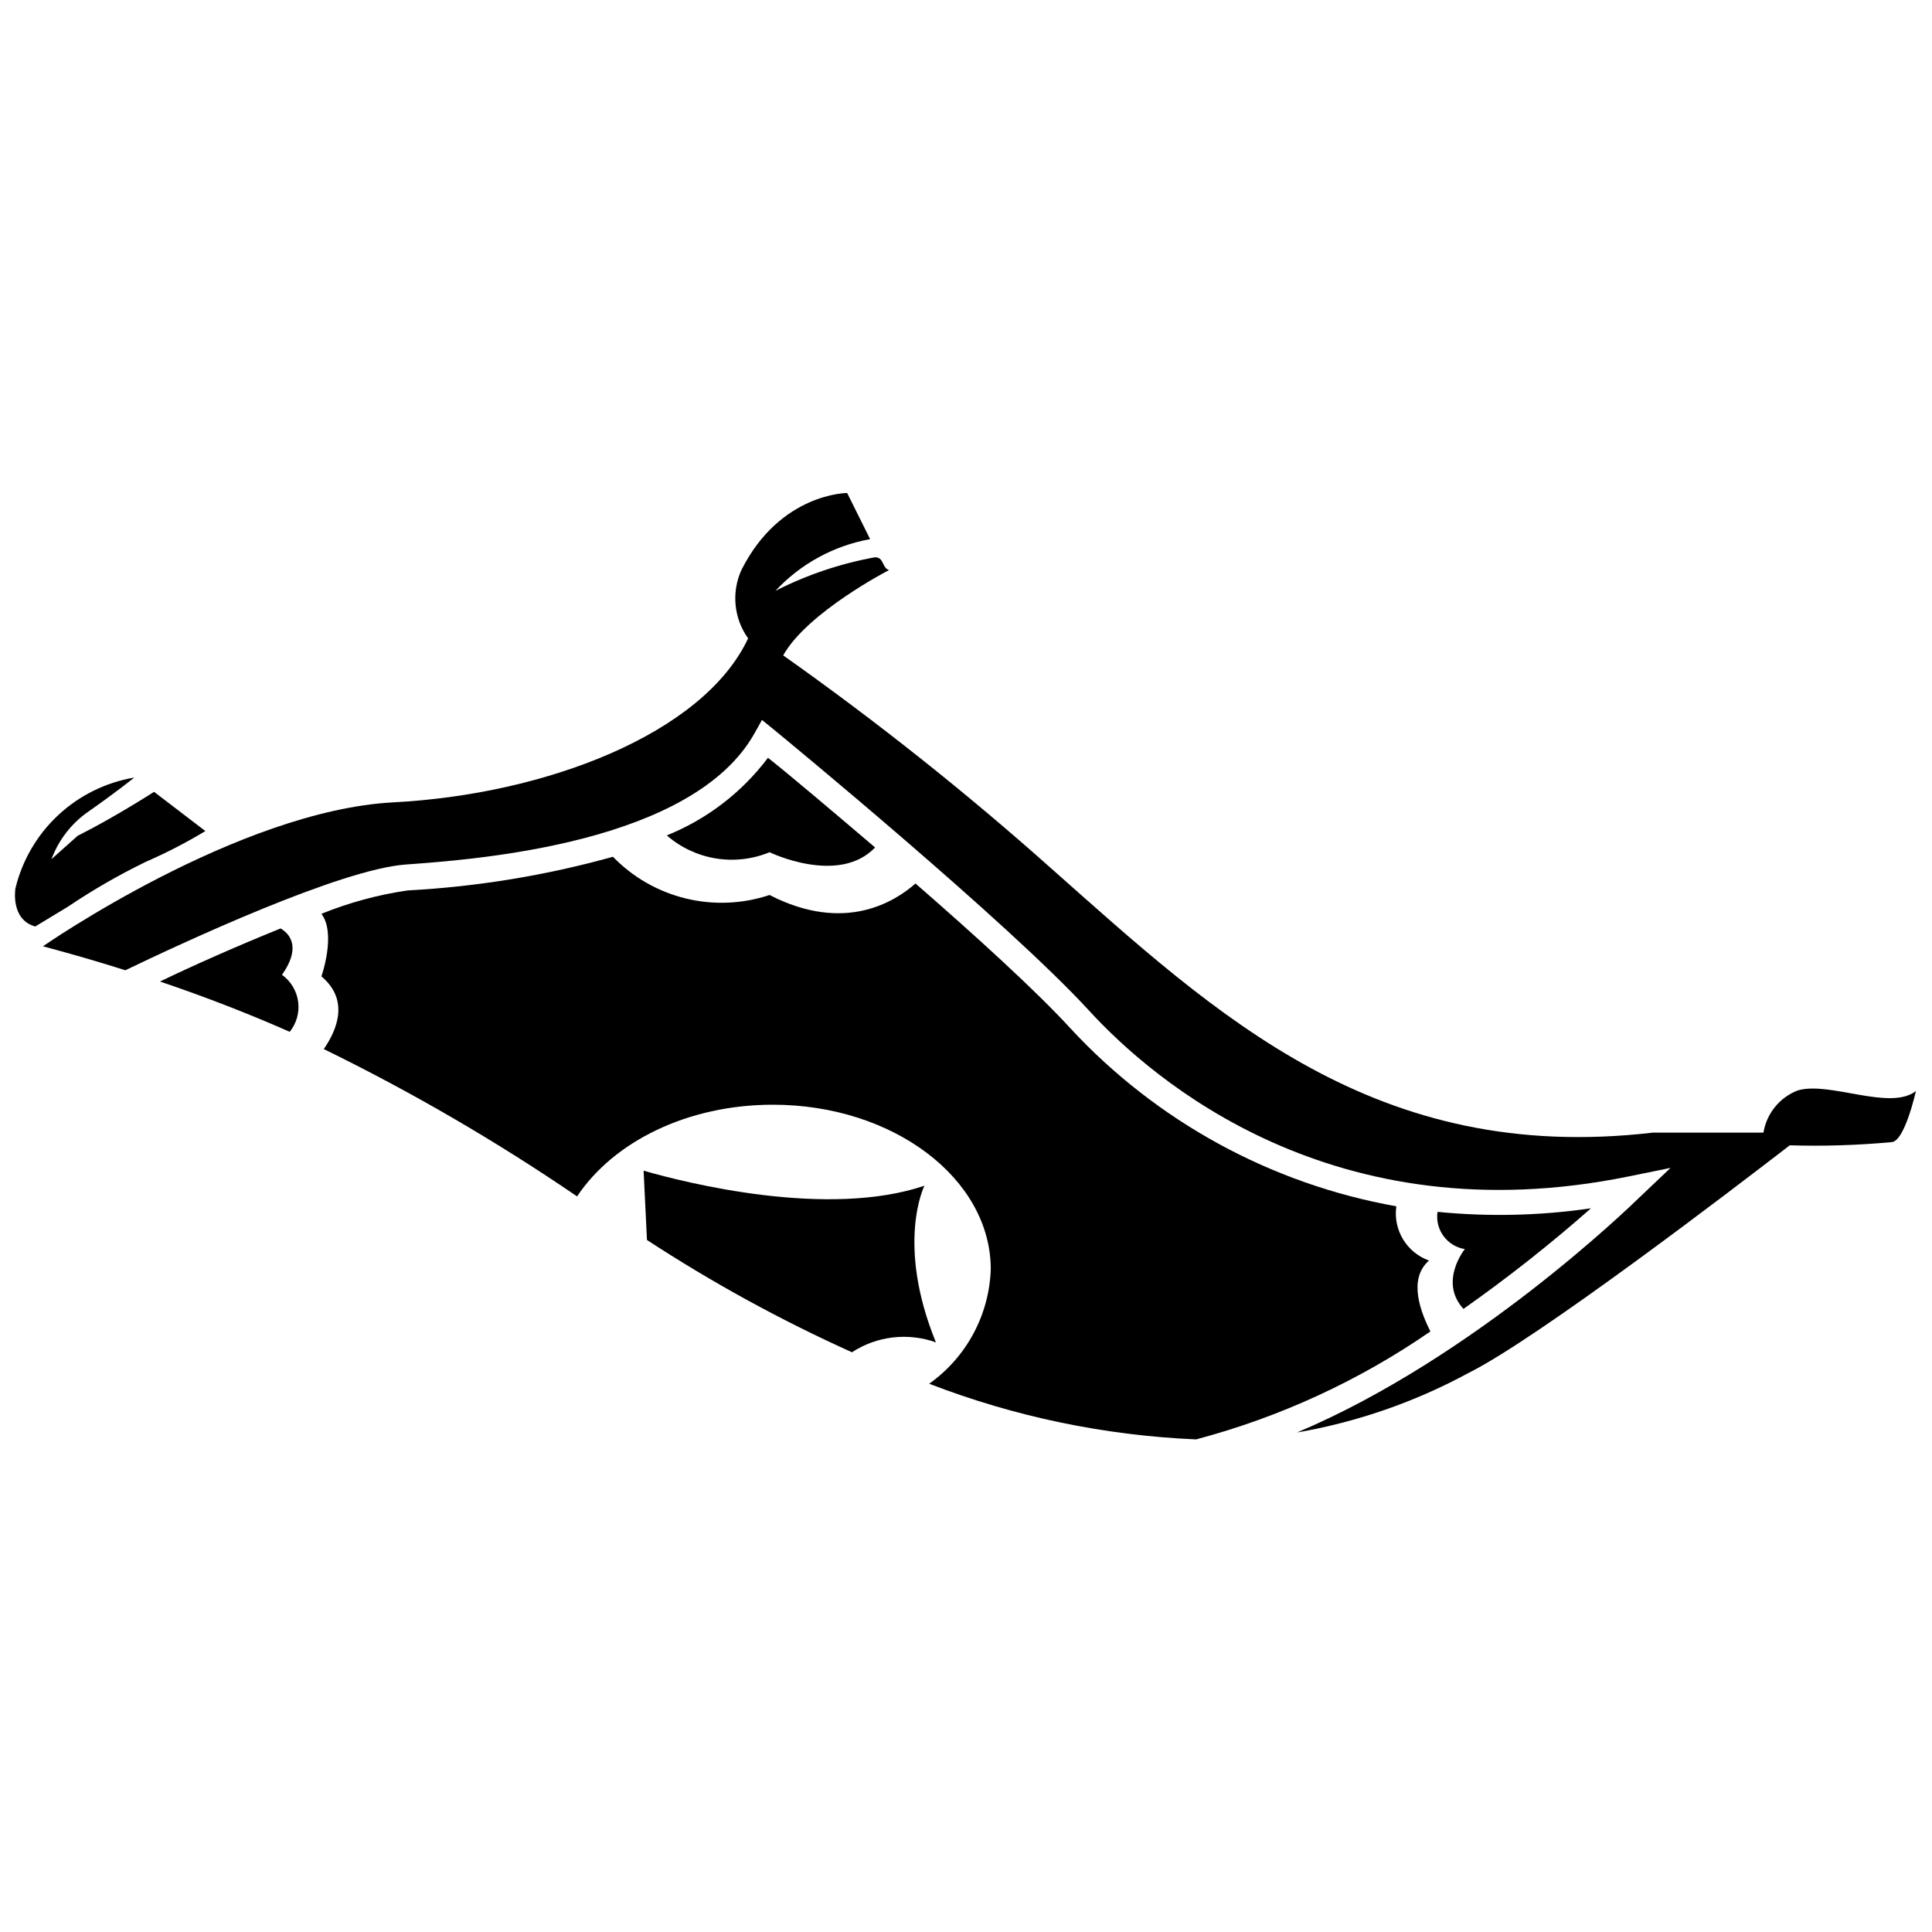
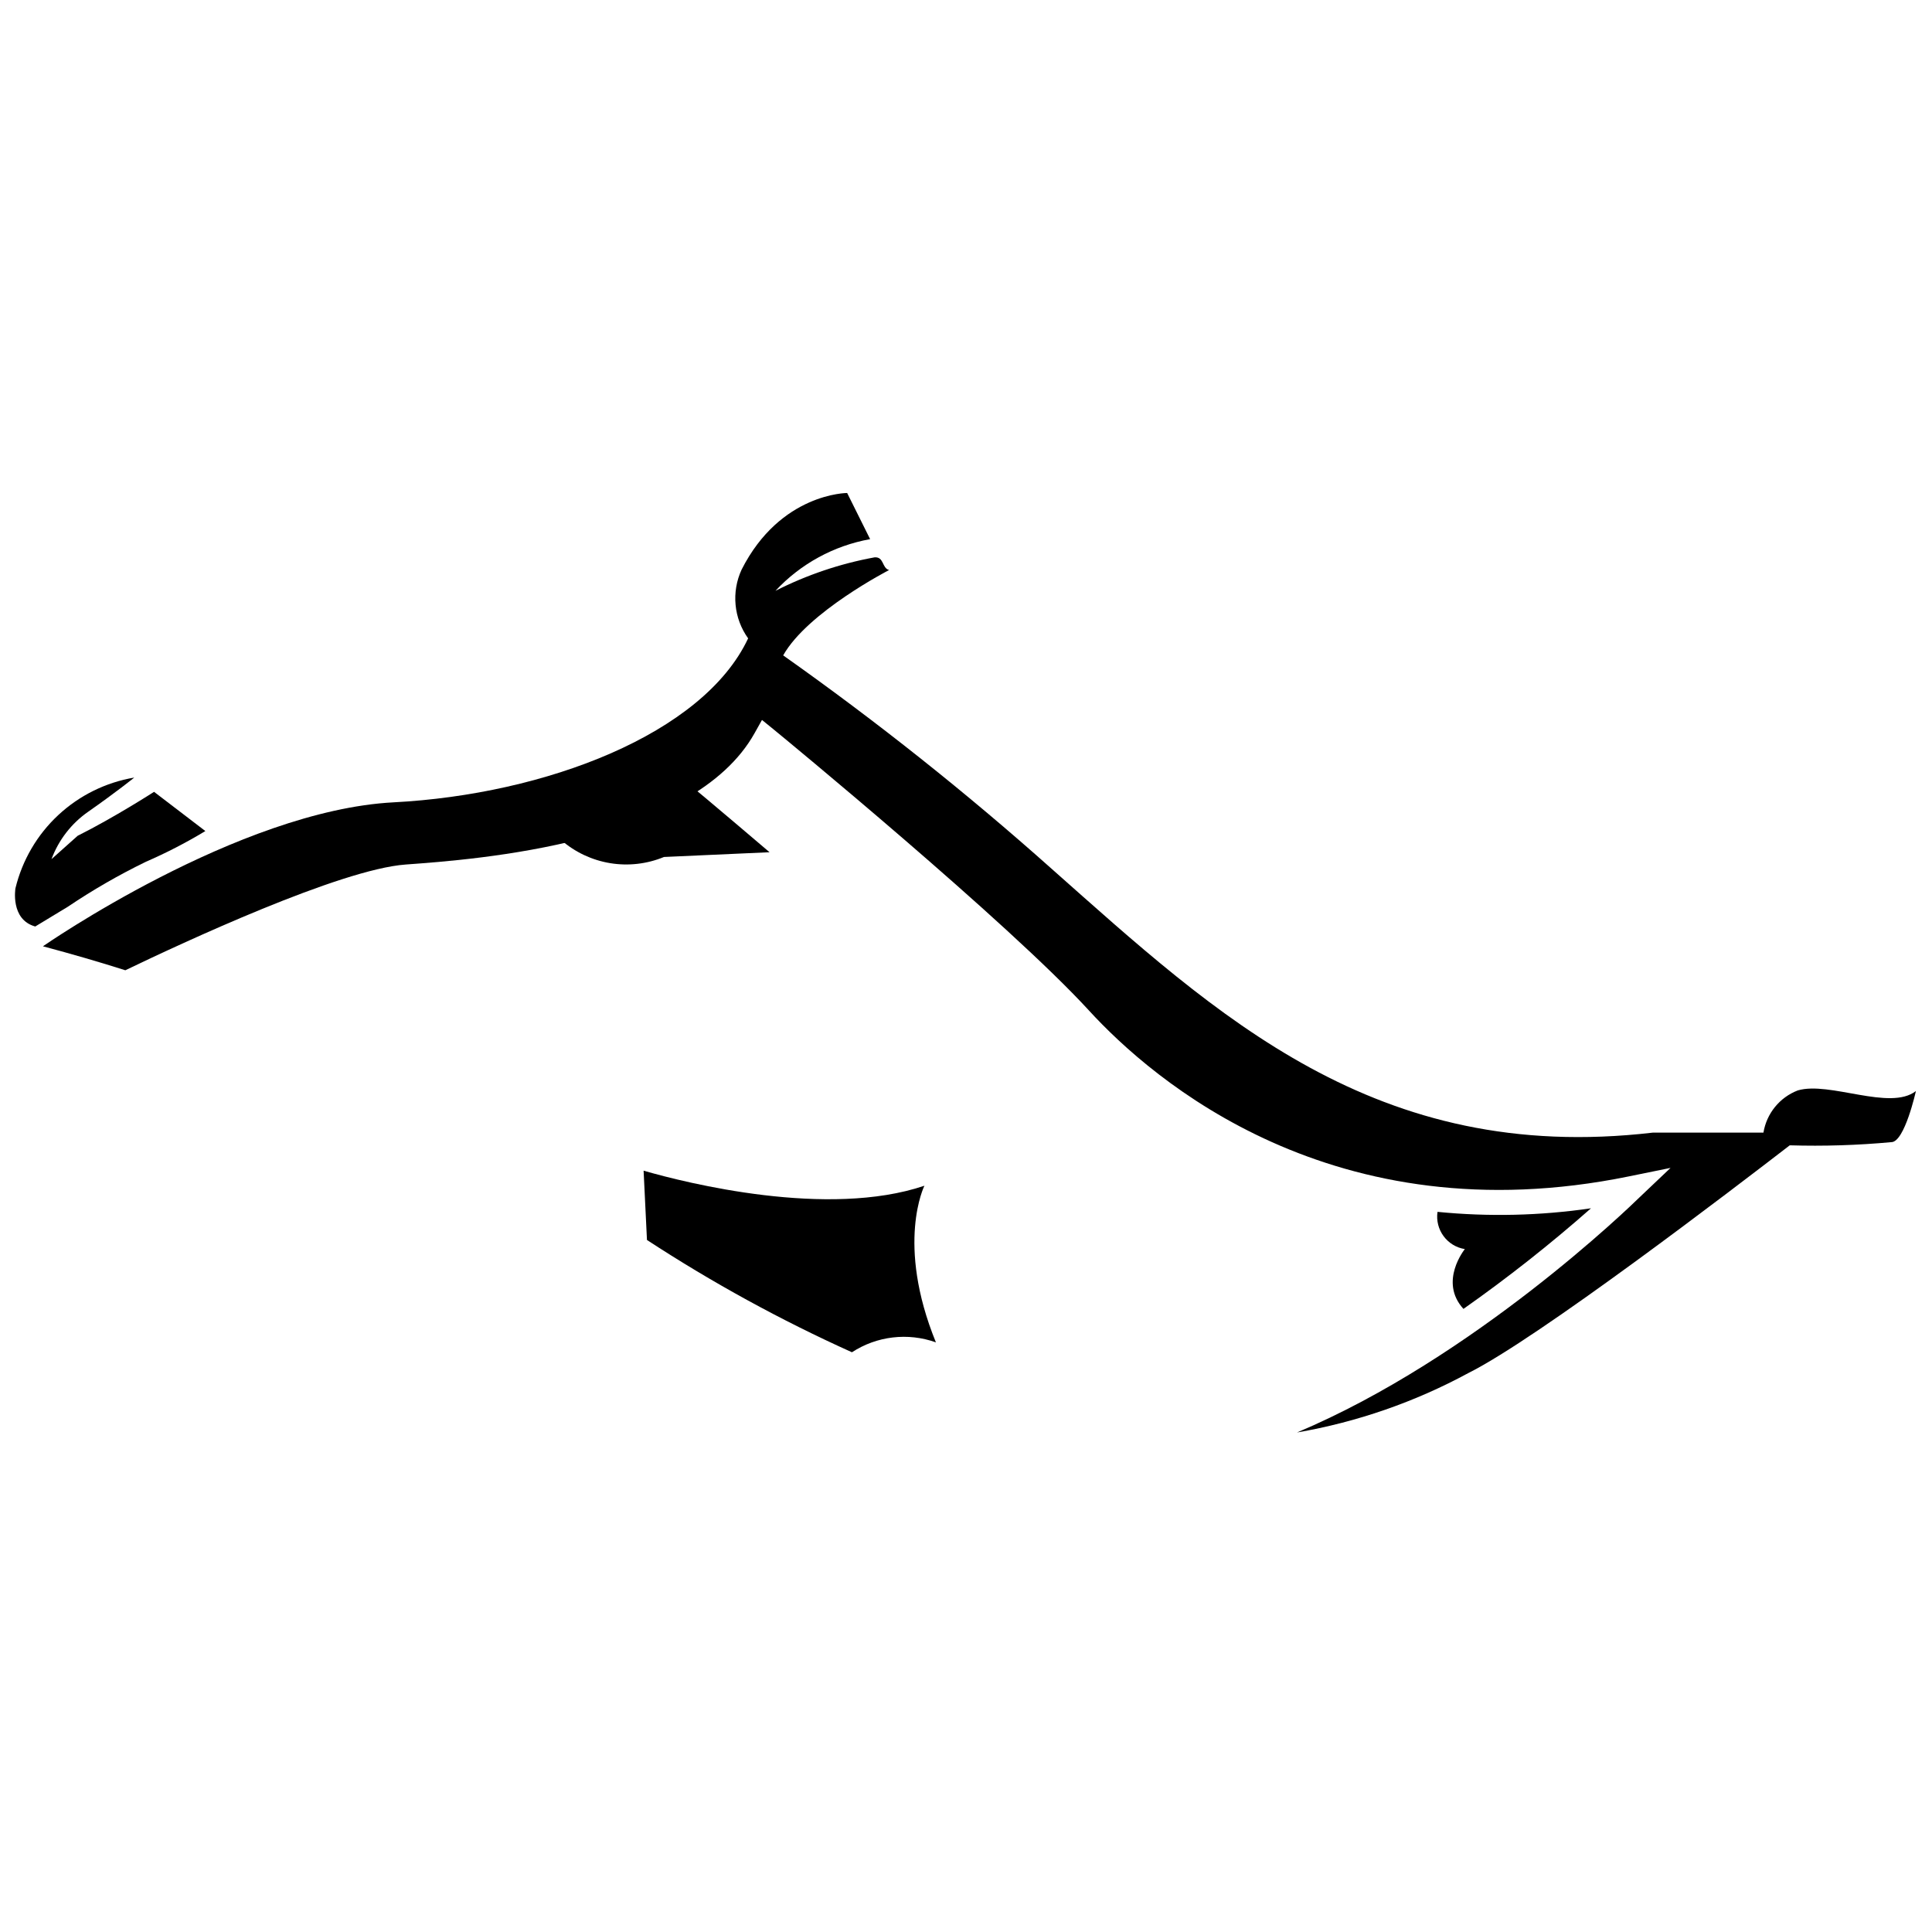
<svg xmlns="http://www.w3.org/2000/svg" width="800px" height="800px" version="1.1" viewBox="144 144 512 512">
  <defs>
    <clipPath id="b">
      <path d="m148.09 350h50.906v40h-50.906z" />
    </clipPath>
    <clipPath id="a">
      <path d="m155 274h496.9v250h-496.9z" />
    </clipPath>
  </defs>
  <g clip-path="url(#b)">
    <path d="m182.68 372.37c5.422-2.356 10.684-5.07 15.742-8.133l-13.594-10.391s-10.496 6.769-20.258 11.652l-6.926 6.188c1.891-5.094 5.297-9.492 9.762-12.594 7.504-5.246 12.176-9.027 12.176-9.027-7.543 1.273-14.547 4.734-20.145 9.945-5.598 5.215-9.539 11.957-11.344 19.391 0 0-1.418 8.293 5.246 10.129l8.66-5.246c6.606-4.453 13.516-8.434 20.68-11.914z" />
  </g>
  <g clip-path="url(#a)">
    <path d="m620.41 432.98c-4.793 1.852-8.25 6.106-9.078 11.18h-29.336c-73.473 8.555-115.46-31.066-159.28-69.902-22.637-20.184-46.395-39.07-71.164-56.574 6.457-11.492 28.078-22.621 28.078-22.621-1.941-0.473-1.312-3.57-3.883-3.359v0.004c-9.129 1.672-17.969 4.66-26.242 8.867 6.664-7.156 15.465-11.961 25.086-13.695l-6.086-12.23s-17.688 0-27.973 20.309v0.004c-1.348 2.914-1.898 6.137-1.594 9.336 0.301 3.203 1.449 6.262 3.324 8.875-11.914 25.402-53.793 41.355-93.941 43.453-41.195 2.148-92.941 38.152-92.941 38.152 7.66 2.047 14.906 4.144 21.832 6.352 15.168-7.293 56.941-26.766 74.312-28.023 18.84-1.363 76.148-5.562 92.469-34.848l1.941-3.465 3.098 2.519c2.519 2.047 62.031 51.012 83.496 74.418 17.004 18.578 64.918 59.984 143.11 44.031l11.074-2.258-8.293 7.871c-2.309 2.258-43.715 42.457-90.688 62.242h0.004c15.887-2.746 31.219-8.062 45.395-15.746 18.527-9.238 70.27-48.859 85.176-60.352 8.98 0.27 17.973-0.012 26.922-0.84 3.516 0 6.508-13.539 6.508-13.539-6.875 5.352-22.883-2.676-31.332-0.16z" />
  </g>
-   <path d="m522.7 478.06c-5.934-2.129-9.551-8.137-8.656-14.379-33.191-5.902-63.543-22.488-86.438-47.234-8.973-9.812-25.242-24.613-40.988-38.309-5.246 4.617-18.578 13.383-38.68 3.043h0.004c-7.172 2.391-14.871 2.711-22.215 0.918-7.344-1.793-14.031-5.621-19.297-11.047-17.762 4.949-36.012 7.941-54.422 8.922-7.828 1.145-15.492 3.223-22.828 6.195 3.988 5.246 0 16.582 0 16.582 7.293 6.141 4.356 13.855 0.629 19.262 23.285 11.383 45.719 24.43 67.121 39.043 9.762-14.59 29.34-24.297 51.906-24.297 31.855 0 57.727 19.574 57.727 43.609-0.406 12.105-6.441 23.328-16.32 30.336 22.617 8.734 46.516 13.719 70.742 14.746 22.191-5.883 43.195-15.559 62.086-28.602-2.363-4.723-6.141-13.75-0.371-18.789z" />
-   <path d="m218.73 402.33c4.723-6.664 2.676-10.496-0.367-12.281-11.703 4.727-23.508 9.973-31.961 14.066 12.543 4.25 23.93 8.711 34.375 13.328v0.004c1.812-2.246 2.621-5.141 2.234-8-0.391-2.859-1.938-5.434-4.281-7.117z" />
-   <path d="m347.94 369.85s18.262 8.871 27.973-1.258c-12.387-10.551-23.145-19.629-28.391-23.773-6.898 9.172-16.172 16.285-26.82 20.57 3.68 3.203 8.176 5.312 12.988 6.102 4.809 0.789 9.746 0.219 14.25-1.641z" />
+   <path d="m347.94 369.85c-12.387-10.551-23.145-19.629-28.391-23.773-6.898 9.172-16.172 16.285-26.82 20.57 3.68 3.203 8.176 5.312 12.988 6.102 4.809 0.789 9.746 0.219 14.25-1.641z" />
  <path d="m531.83 490.87c11.746-8.262 23.027-17.164 33.797-26.66-13.469 1.969-27.125 2.285-40.672 0.945-0.691 4.715 2.535 9.113 7.242 9.867 0 0-6.981 8.605-0.367 15.848z" />
  <path d="m388.98 458.23c-25.609 8.66-62.977-0.684-74.418-3.988l0.891 18.367h0.004c17.309 11.312 35.469 21.258 54.316 29.754 6.598-4.305 14.832-5.277 22.254-2.621-10.707-26.242-3.047-41.512-3.047-41.512z" />
</svg>